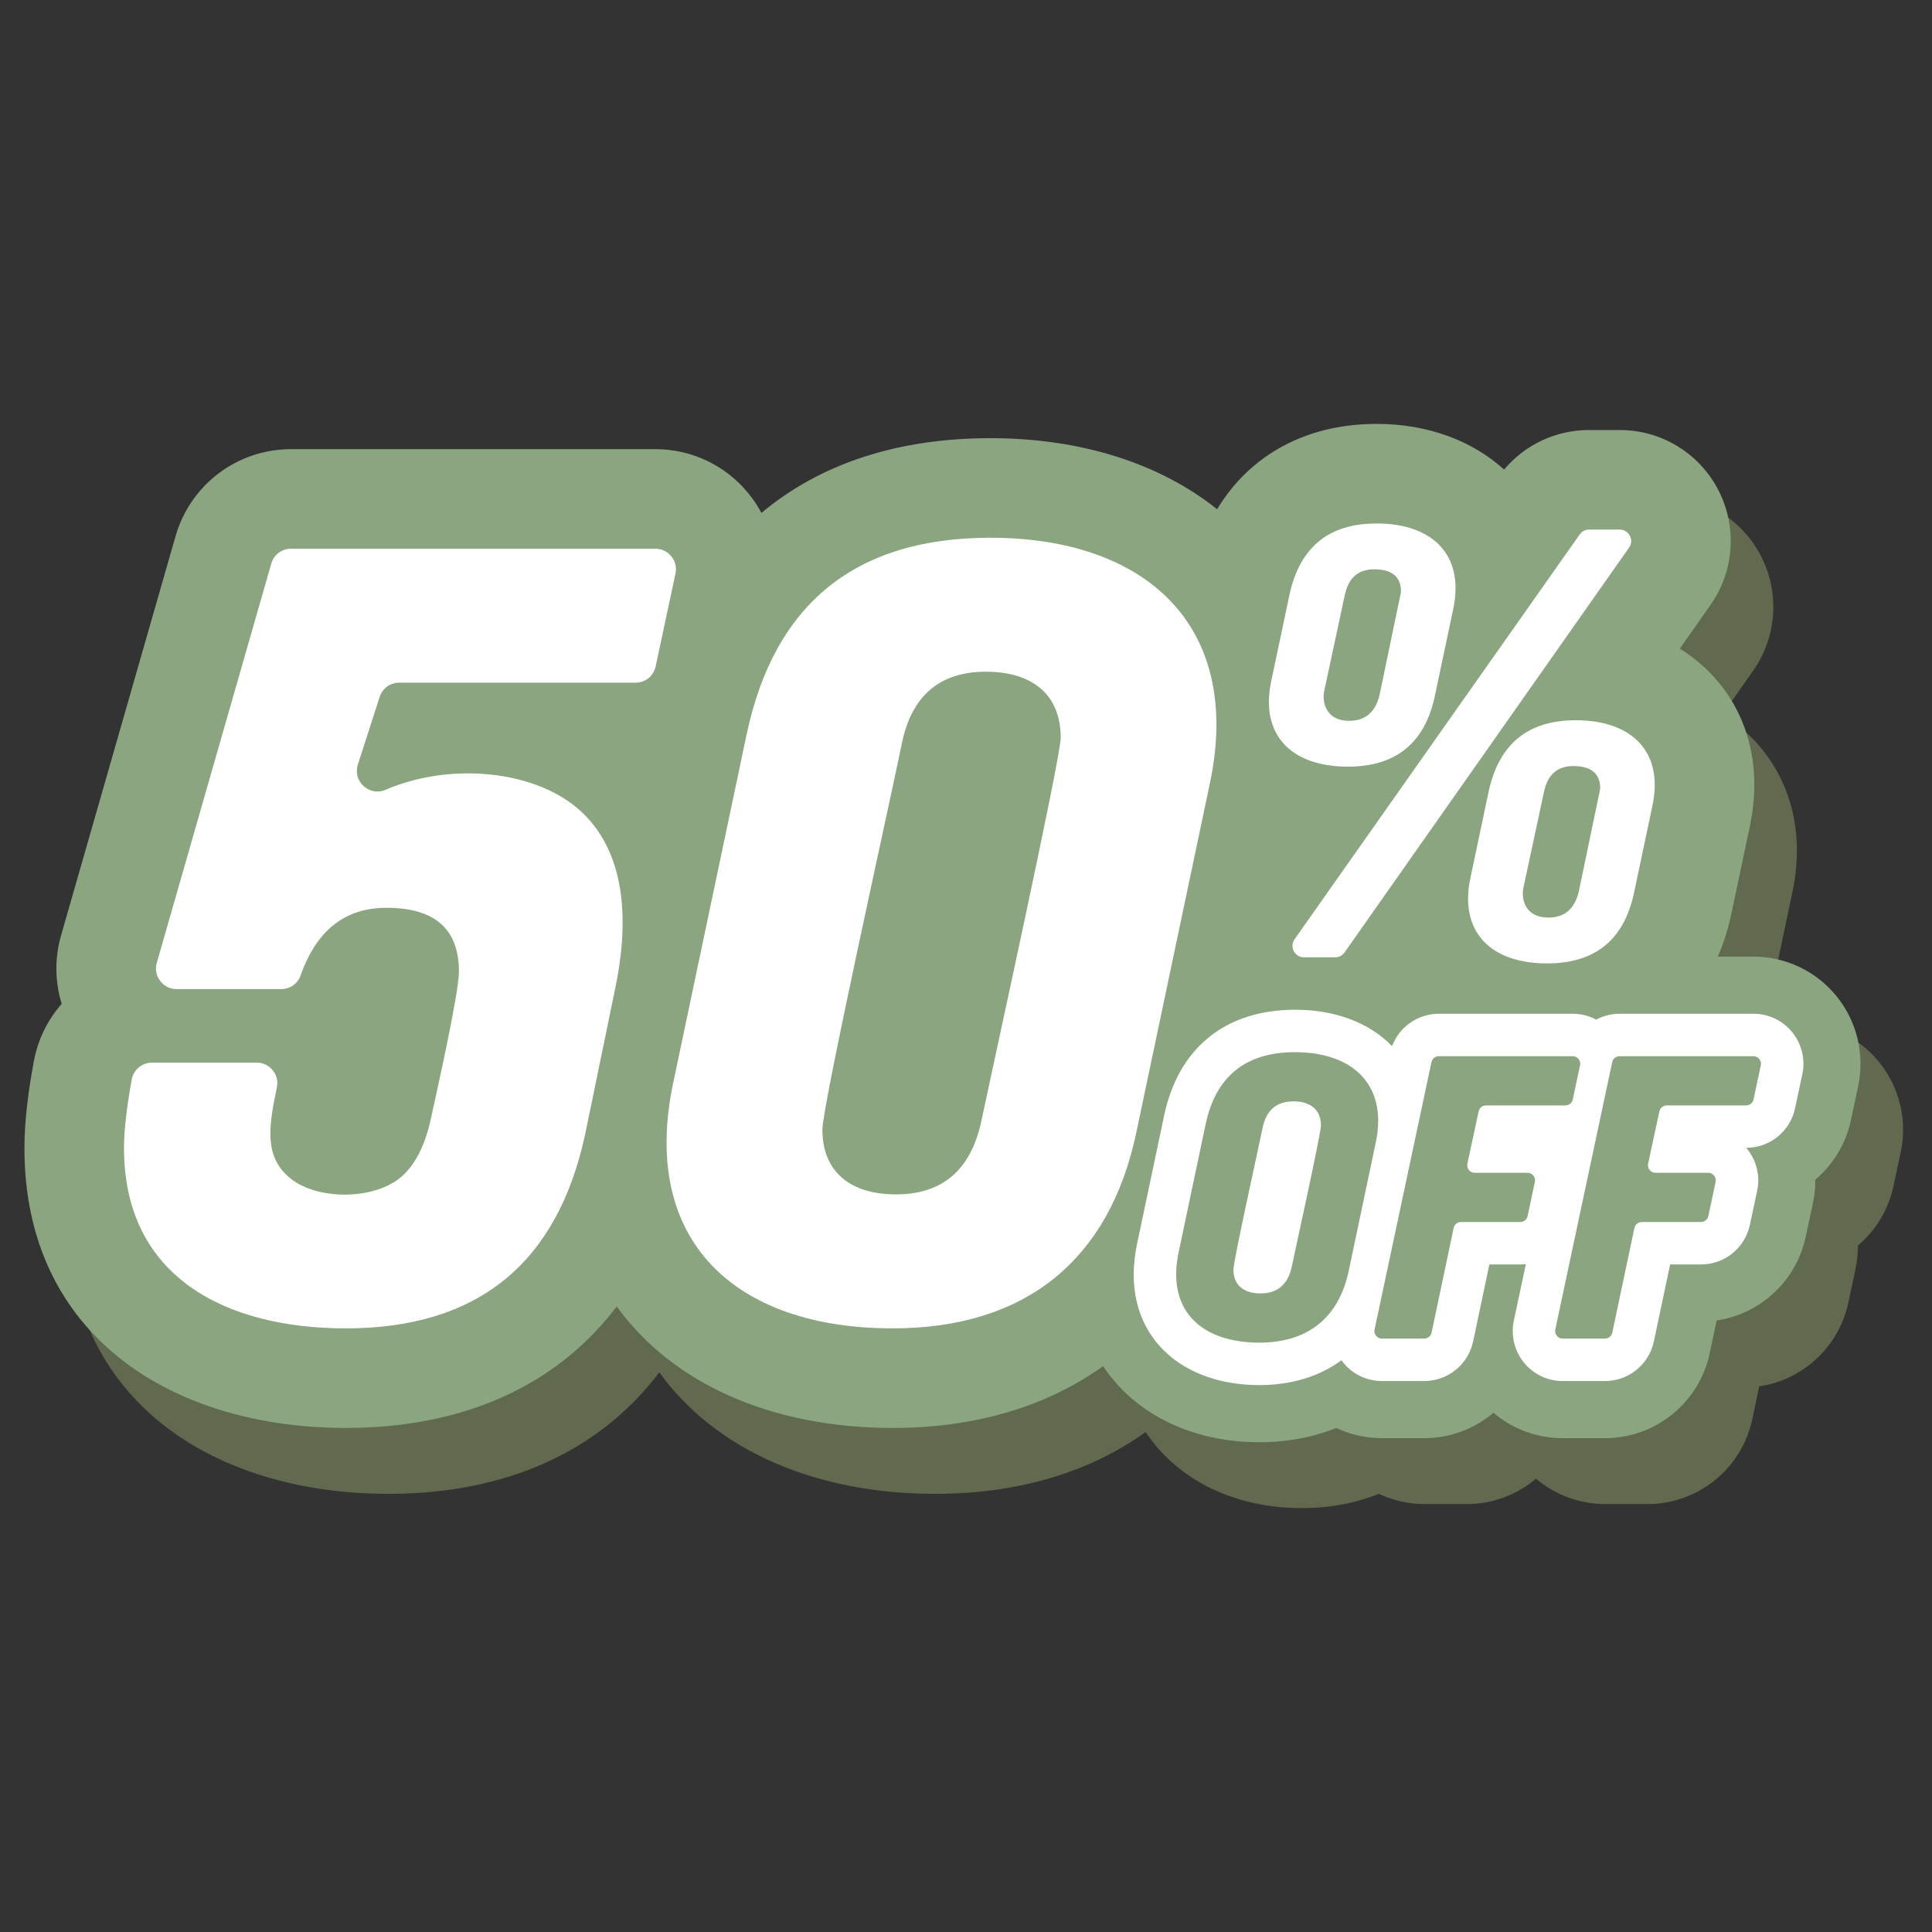
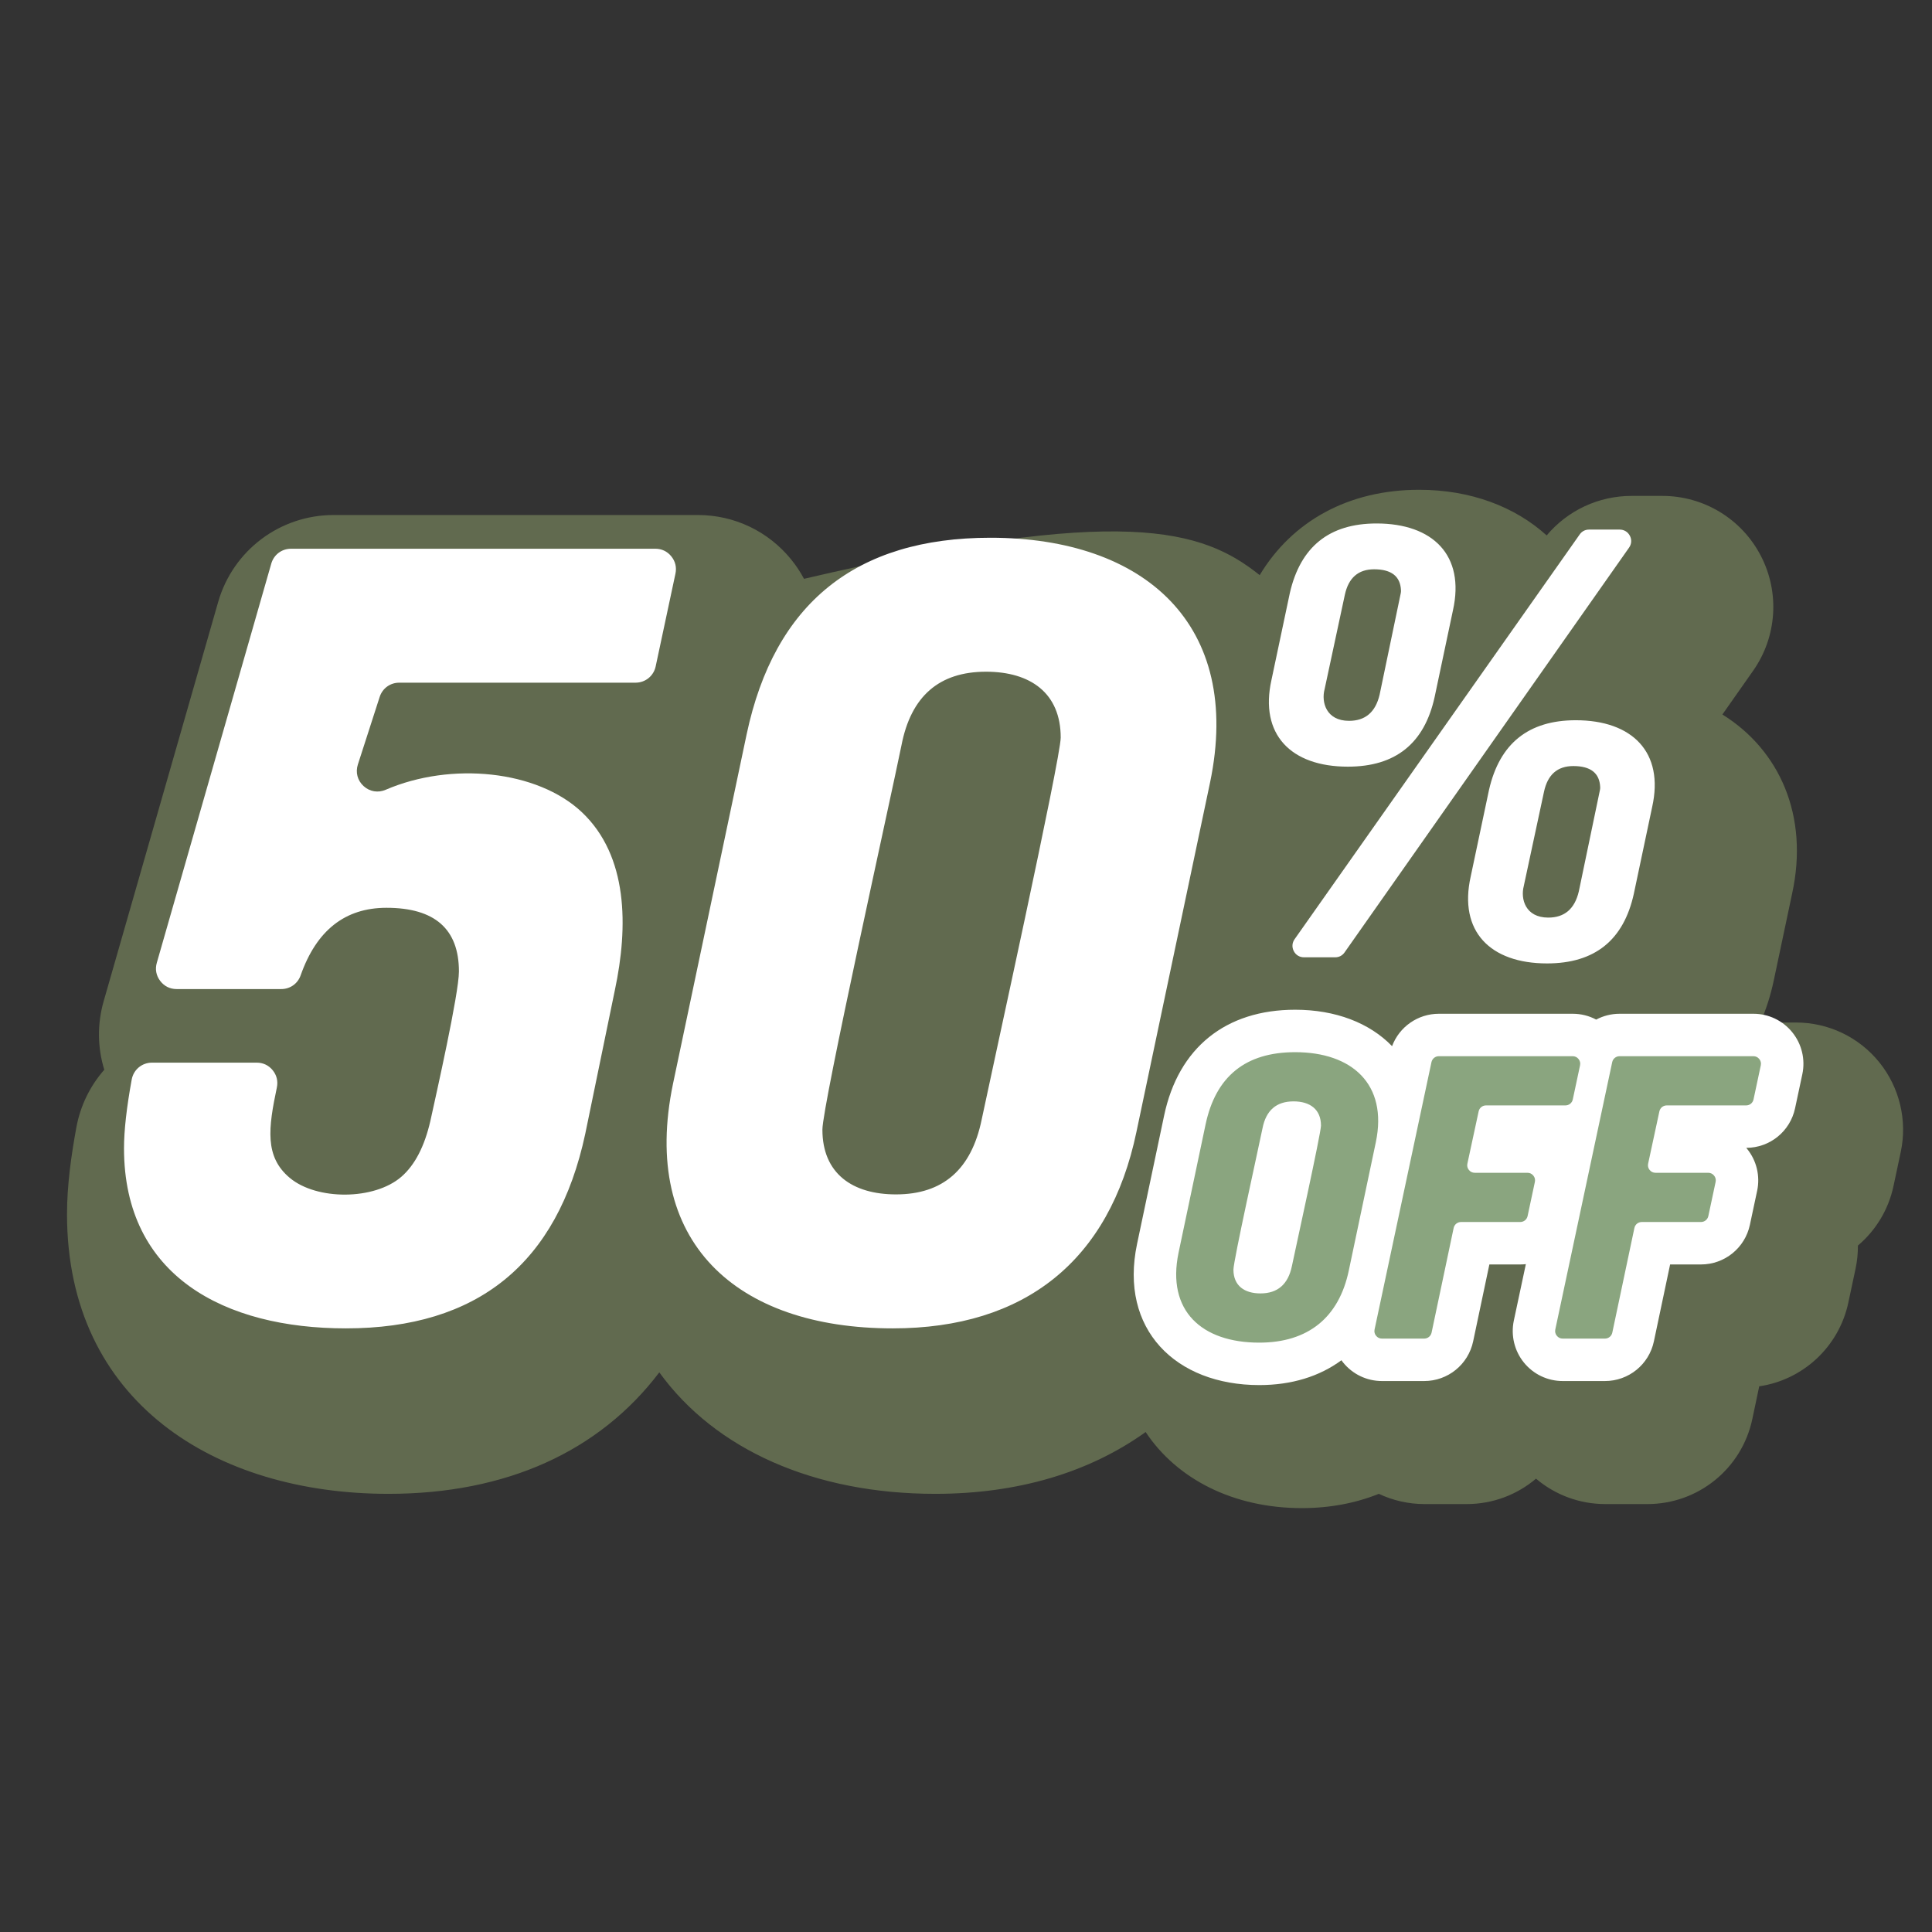
<svg xmlns="http://www.w3.org/2000/svg" width="500" zoomAndPan="magnify" viewBox="0 0 375 375" height="500" preserveAspectRatio="xMidYMid meet" version="1.0">
  <rect x="0" y="0" width="375" height="375" fill="#333333" stroke="none" />
  <defs>
    <clipPath id="fb86d28adb">
      <path d="M 13 95 L 369.996 95 L 369.996 293 L 13 293 Z M 13 95 " clip-rule="nonzero" />
    </clipPath>
    <clipPath id="f3d2d8e80a">
      <path d="M 4.746 82.266 L 362 82.266 L 362 280 L 4.746 280 Z M 4.746 82.266 " clip-rule="nonzero" />
    </clipPath>
  </defs>
  <g clip-path="url(#fb86d28adb)">
-     <path fill="#616a4f" d="M 341.688 198.469 L 348.598 198.469 C 354.887 198.469 360.801 201.289 364.762 206.18 C 368.699 211.047 370.242 217.477 368.934 223.602 L 367.527 230.215 C 366.535 234.859 364.043 238.863 360.621 241.758 C 360.629 243.25 360.48 244.75 360.168 246.23 L 358.758 252.848 C 356.922 261.438 349.949 267.832 341.465 269.086 L 340.125 275.434 C 338.094 285.059 329.613 291.938 319.777 291.938 L 311.586 291.938 C 306.605 291.938 301.863 290.172 298.141 287.008 C 294.484 290.105 289.77 291.938 284.695 291.938 L 276.504 291.938 C 273.391 291.938 270.371 291.246 267.629 289.953 C 263.133 291.762 258.105 292.723 252.684 292.723 C 239.438 292.723 228.453 287.121 222.371 277.957 C 211.43 285.793 197.594 289.953 181.535 289.953 C 158.074 289.953 138.848 281.406 127.973 266.375 C 116.32 281.727 98.293 289.953 75.391 289.953 C 41.801 289.953 13.008 272.145 13.008 235.668 C 13.008 230.078 13.812 224.336 14.82 218.844 C 15.605 214.555 17.527 210.723 20.242 207.637 C 18.922 203.371 18.852 198.766 20.121 194.332 L 42.34 116.863 C 45.215 106.836 54.332 99.965 64.762 99.965 L 135.453 99.965 C 142.535 99.965 149.129 103.113 153.582 108.613 C 154.535 109.785 155.359 111.039 156.059 112.348 C 167.41 102.828 182.453 97.836 200.504 97.836 C 218.113 97.836 233.383 102.746 244.504 111.633 C 250.836 101.117 261.781 95.066 275.457 95.066 C 285.414 95.066 294.047 98.336 300.207 103.926 C 304.285 99.07 310.285 96.254 316.699 96.254 L 322.645 96.254 C 330.707 96.254 338.055 100.715 341.77 107.867 C 345.48 115.008 344.906 123.617 340.277 130.199 L 334.316 138.684 C 345.328 145.531 351.191 158.266 347.836 173.512 L 344.297 190.262 C 343.68 193.191 342.801 195.934 341.688 198.469 Z M 341.688 198.469 " fill-opacity="1" fill-rule="evenodd" />
+     <path fill="#616a4f" d="M 341.688 198.469 L 348.598 198.469 C 354.887 198.469 360.801 201.289 364.762 206.18 C 368.699 211.047 370.242 217.477 368.934 223.602 L 367.527 230.215 C 366.535 234.859 364.043 238.863 360.621 241.758 C 360.629 243.25 360.48 244.75 360.168 246.23 L 358.758 252.848 C 356.922 261.438 349.949 267.832 341.465 269.086 L 340.125 275.434 C 338.094 285.059 329.613 291.938 319.777 291.938 L 311.586 291.938 C 306.605 291.938 301.863 290.172 298.141 287.008 C 294.484 290.105 289.77 291.938 284.695 291.938 L 276.504 291.938 C 273.391 291.938 270.371 291.246 267.629 289.953 C 263.133 291.762 258.105 292.723 252.684 292.723 C 239.438 292.723 228.453 287.121 222.371 277.957 C 211.43 285.793 197.594 289.953 181.535 289.953 C 158.074 289.953 138.848 281.406 127.973 266.375 C 116.32 281.727 98.293 289.953 75.391 289.953 C 41.801 289.953 13.008 272.145 13.008 235.668 C 13.008 230.078 13.812 224.336 14.82 218.844 C 15.605 214.555 17.527 210.723 20.242 207.637 C 18.922 203.371 18.852 198.766 20.121 194.332 L 42.34 116.863 C 45.215 106.836 54.332 99.965 64.762 99.965 L 135.453 99.965 C 142.535 99.965 149.129 103.113 153.582 108.613 C 154.535 109.785 155.359 111.039 156.059 112.348 C 218.113 97.836 233.383 102.746 244.504 111.633 C 250.836 101.117 261.781 95.066 275.457 95.066 C 285.414 95.066 294.047 98.336 300.207 103.926 C 304.285 99.07 310.285 96.254 316.699 96.254 L 322.645 96.254 C 330.707 96.254 338.055 100.715 341.77 107.867 C 345.48 115.008 344.906 123.617 340.277 130.199 L 334.316 138.684 C 345.328 145.531 351.191 158.266 347.836 173.512 L 344.297 190.262 C 343.68 193.191 342.801 195.934 341.688 198.469 Z M 341.688 198.469 " fill-opacity="1" fill-rule="evenodd" />
  </g>
  <g clip-path="url(#f3d2d8e80a)">
-     <path fill="#8aa57f" d="M 333.422 185.68 L 340.332 185.68 C 346.621 185.68 352.539 188.5 356.496 193.391 C 360.438 198.258 361.977 204.688 360.672 210.812 L 359.262 217.426 C 358.273 222.074 355.777 226.074 352.355 228.969 C 352.367 230.461 352.219 231.965 351.902 233.445 L 350.492 240.059 C 348.66 248.648 341.684 255.047 333.203 256.297 L 331.863 262.648 C 329.828 272.27 321.348 279.148 311.512 279.148 L 303.32 279.148 C 298.344 279.148 293.602 277.383 289.875 274.223 C 286.223 277.316 281.504 279.148 276.43 279.148 L 268.242 279.148 C 265.125 279.148 262.105 278.457 259.367 277.168 C 254.871 278.977 249.844 279.934 244.418 279.934 C 231.172 279.934 220.191 274.336 214.105 265.168 C 203.164 273.004 189.332 277.164 173.27 277.164 C 149.812 277.164 130.582 268.617 119.711 253.586 C 108.055 268.938 90.027 277.164 67.125 277.164 C 33.539 277.164 4.742 259.355 4.742 222.883 C 4.742 217.289 5.551 211.547 6.555 206.055 C 7.34 201.766 9.262 197.938 11.977 194.848 C 10.656 190.582 10.586 185.98 11.859 181.543 L 34.074 104.074 C 36.953 94.047 46.066 87.18 56.5 87.18 L 127.191 87.18 C 134.27 87.18 140.863 90.324 145.32 95.824 C 146.27 97 147.098 98.25 147.793 99.559 C 159.145 90.039 174.188 85.047 192.242 85.047 C 209.848 85.047 225.121 89.957 236.242 98.844 C 242.574 88.328 253.52 82.277 267.191 82.277 C 277.152 82.277 285.785 85.551 291.945 91.141 C 296.023 86.285 302.023 83.465 308.434 83.465 L 314.379 83.465 C 322.441 83.465 329.789 87.926 333.508 95.082 C 337.219 102.223 336.641 110.828 332.016 117.41 L 326.051 125.898 C 337.062 132.742 342.93 145.48 339.574 160.723 L 336.035 177.473 C 335.414 180.402 334.539 183.145 333.422 185.68 Z M 333.422 185.68 " fill-opacity="1" fill-rule="evenodd" />
-   </g>
+     </g>
  <path fill="#ffffff" d="M 67.125 257.836 C 43.672 257.836 24.07 247.746 24.07 222.883 C 24.07 219.43 24.57 214.98 25.566 209.535 C 25.918 207.621 27.551 206.258 29.504 206.258 L 49.824 206.258 C 51.07 206.258 52.145 206.766 52.93 207.734 C 53.715 208.703 53.992 209.859 53.738 211.082 C 52.086 218.93 51.324 224.527 56.258 228.637 C 61.496 233.004 72.633 232.969 77.891 228.422 C 80.52 226.148 82.398 222.527 83.539 217.555 C 84.648 212.48 89.078 192.863 89.078 188.566 C 89.078 180.324 84.391 176.203 75.012 176.203 C 66.984 176.203 61.434 180.57 58.359 189.305 C 57.785 190.934 56.316 191.977 54.586 191.977 L 34.281 191.977 C 32.984 191.977 31.867 191.418 31.086 190.383 C 30.305 189.348 30.078 188.121 30.438 186.871 L 52.652 109.406 C 53.152 107.66 54.688 106.508 56.5 106.508 L 127.191 106.508 C 128.441 106.508 129.516 107.02 130.301 107.988 C 131.086 108.961 131.363 110.117 131.105 111.34 L 127.266 129.344 C 126.871 131.207 125.262 132.508 123.355 132.508 L 77.5 132.508 C 75.734 132.508 74.234 133.602 73.691 135.281 L 69.461 148.395 C 68.969 149.922 69.391 151.504 70.578 152.582 C 71.766 153.664 73.375 153.934 74.852 153.297 C 87.582 147.809 104.32 149.496 112.953 157.66 C 121.918 166.141 121.969 179.852 119.344 192.188 L 113.59 220.109 C 108.191 245.262 92.703 257.836 67.125 257.836 Z M 173.27 257.836 C 142.895 257.836 124.227 241.035 130.641 210.305 L 144.922 142.527 C 150.324 117.094 166.094 104.375 192.242 104.375 C 222.16 104.375 241.273 121.234 234.867 151.906 L 220.586 219.684 C 215.363 244.699 198.934 257.836 173.27 257.836 Z M 173.91 231.832 C 183.004 231.832 188.547 227.004 190.535 217.34 C 192.469 208.078 205.883 147.164 205.883 143.168 C 205.883 134.551 200.039 130.379 191.387 130.379 C 182.293 130.379 176.82 135.137 174.977 144.656 C 172.93 154.758 159.629 214.551 159.629 219.258 C 159.629 227.801 165.469 231.832 173.91 231.832 Z M 173.91 231.832 " fill-opacity="1" fill-rule="nonzero" />
  <path fill="#ffffff" d="M 261.617 148.809 C 250.574 148.809 244.43 142.562 246.793 131.969 L 250.348 115.148 C 250.348 115.133 250.352 115.125 250.355 115.113 C 252.414 106.109 258.023 101.605 267.191 101.605 C 278.145 101.605 284.395 107.809 282.02 118.449 L 278.461 135.289 C 276.48 144.301 270.867 148.809 261.617 148.809 Z M 259.156 185.812 L 253.102 185.812 C 252.246 185.812 251.516 185.371 251.125 184.613 C 250.73 183.855 250.789 183 251.277 182.305 L 306.617 103.738 C 307.043 103.125 307.688 102.793 308.434 102.793 L 314.379 102.793 C 315.234 102.793 315.961 103.234 316.355 103.992 C 316.75 104.75 316.691 105.602 316.199 106.297 L 260.977 184.867 C 260.551 185.477 259.906 185.812 259.156 185.812 Z M 261.855 139.914 C 265.012 139.914 266.984 138.223 267.781 134.844 C 267.785 134.82 267.785 134.805 267.793 134.785 L 271.887 115.137 C 271.926 114.945 271.938 114.777 271.93 114.586 C 271.812 111.863 270.074 110.5 266.719 110.5 C 263.633 110.5 261.738 112.16 261.027 115.48 L 257.121 133.695 C 257.113 133.73 257.109 133.758 257.098 133.793 C 256.445 136.273 257.395 139.914 261.855 139.914 Z M 300.281 187 C 289.238 187 283.094 180.754 285.457 170.156 L 289.012 153.336 C 289.012 153.324 289.016 153.316 289.02 153.301 C 291.078 144.297 296.691 139.797 305.855 139.797 C 316.809 139.797 323.059 145.996 320.684 156.637 L 317.125 173.48 C 315.148 182.492 309.535 187 300.281 187 Z M 300.52 178.105 C 303.676 178.105 305.648 176.414 306.445 173.031 C 306.449 173.012 306.453 172.996 306.457 172.977 L 310.551 153.324 C 310.59 153.137 310.602 152.969 310.594 152.773 C 310.477 150.051 308.738 148.691 305.383 148.691 C 302.297 148.691 300.402 150.352 299.691 153.672 L 295.785 171.883 C 295.781 171.918 295.773 171.949 295.766 171.984 C 295.109 174.461 296.059 178.105 300.52 178.105 Z M 300.52 178.105 " fill-opacity="1" fill-rule="nonzero" />
  <path fill="#ffffff" d="M 309.816 197.902 C 311.184 197.176 312.734 196.77 314.371 196.77 L 340.336 196.77 C 343.281 196.77 346.031 198.078 347.883 200.371 C 349.727 202.645 350.441 205.637 349.832 208.5 L 348.422 215.113 C 347.469 219.598 343.527 222.793 338.945 222.797 C 339.004 222.867 339.059 222.934 339.117 223.004 C 340.957 225.277 341.672 228.27 341.062 231.129 L 339.652 237.746 C 338.695 242.23 334.746 245.43 330.16 245.43 L 324.168 245.43 L 321.02 260.355 C 320.07 264.852 316.113 268.059 311.52 268.059 L 303.328 268.059 C 300.383 268.059 297.637 266.75 295.781 264.461 C 293.941 262.184 293.227 259.195 293.832 256.332 L 296.168 245.367 C 295.809 245.41 295.445 245.43 295.074 245.43 L 289.086 245.43 L 285.938 260.355 C 284.988 264.852 281.031 268.059 276.438 268.059 L 268.246 268.059 C 265.301 268.059 262.555 266.75 260.699 264.461 C 260.586 264.316 260.473 264.172 260.367 264.023 C 256.117 267.164 250.707 268.844 244.426 268.844 C 228.215 268.844 217.207 258.043 220.703 241.445 L 225.953 216.543 C 228.734 203.34 237.926 195.988 251.395 195.988 C 259.211 195.988 265.84 198.543 270.199 203.059 C 271.602 199.316 275.191 196.77 279.289 196.77 L 305.258 196.77 C 306.875 196.77 308.434 197.164 309.816 197.902 Z M 309.816 197.902 " fill-opacity="1" fill-rule="evenodd" />
  <path fill="#8aa57f" d="M 244.418 260.605 C 233.262 260.605 226.402 254.434 228.758 243.141 L 234.004 218.242 C 235.988 208.895 241.785 204.227 251.391 204.227 C 262.383 204.227 269.402 210.418 267.051 221.688 L 261.805 246.59 C 259.887 255.777 253.848 260.605 244.418 260.605 Z M 244.656 251.051 C 247.996 251.051 250.031 249.277 250.762 245.727 C 251.473 242.324 256.402 219.945 256.402 218.477 C 256.402 215.312 254.254 213.777 251.078 213.777 C 247.734 213.777 245.727 215.527 245.047 219.023 C 244.293 222.73 239.41 244.703 239.41 246.43 C 239.41 249.57 241.555 251.051 244.656 251.051 Z M 276.43 259.82 L 268.242 259.82 C 267.781 259.82 267.387 259.633 267.098 259.277 C 266.809 258.922 266.707 258.496 266.805 258.047 L 277.844 206.172 C 277.992 205.484 278.582 205.008 279.281 205.008 L 305.25 205.008 C 305.707 205.008 306.105 205.195 306.391 205.551 C 306.68 205.91 306.781 206.336 306.688 206.781 L 305.277 213.398 C 305.133 214.082 304.543 214.559 303.84 214.559 L 288.441 214.559 C 287.742 214.559 287.152 215.035 287.004 215.719 L 284.82 225.859 C 284.723 226.309 284.824 226.734 285.113 227.09 C 285.398 227.449 285.797 227.637 286.254 227.637 L 296.48 227.637 C 296.938 227.637 297.332 227.828 297.621 228.184 C 297.91 228.539 298.012 228.965 297.918 229.414 L 296.508 236.027 C 296.363 236.715 295.773 237.191 295.07 237.191 L 283.59 237.191 C 282.887 237.191 282.297 237.668 282.152 238.359 L 277.871 258.656 C 277.723 259.344 277.133 259.82 276.43 259.82 Z M 311.512 259.82 L 303.32 259.82 C 302.863 259.82 302.469 259.633 302.18 259.277 C 301.891 258.922 301.789 258.496 301.883 258.047 L 312.926 206.172 C 313.07 205.484 313.66 205.008 314.363 205.008 L 340.332 205.008 C 340.789 205.008 341.184 205.195 341.473 205.551 C 341.762 205.91 341.863 206.336 341.77 206.781 L 340.359 213.398 C 340.215 214.082 339.625 214.559 338.922 214.559 L 323.523 214.559 C 322.824 214.559 322.234 215.035 322.086 215.719 L 319.902 225.859 C 319.805 226.309 319.906 226.734 320.191 227.09 C 320.48 227.449 320.879 227.637 321.336 227.637 L 331.562 227.637 C 332.02 227.637 332.414 227.828 332.703 228.184 C 332.992 228.539 333.094 228.965 333 229.414 L 331.59 236.027 C 331.441 236.715 330.852 237.191 330.152 237.191 L 318.672 237.191 C 317.969 237.191 317.379 237.668 317.234 238.359 L 312.949 258.656 C 312.805 259.344 312.215 259.82 311.512 259.82 Z M 311.512 259.82 " fill-opacity="1" fill-rule="nonzero" />
</svg>